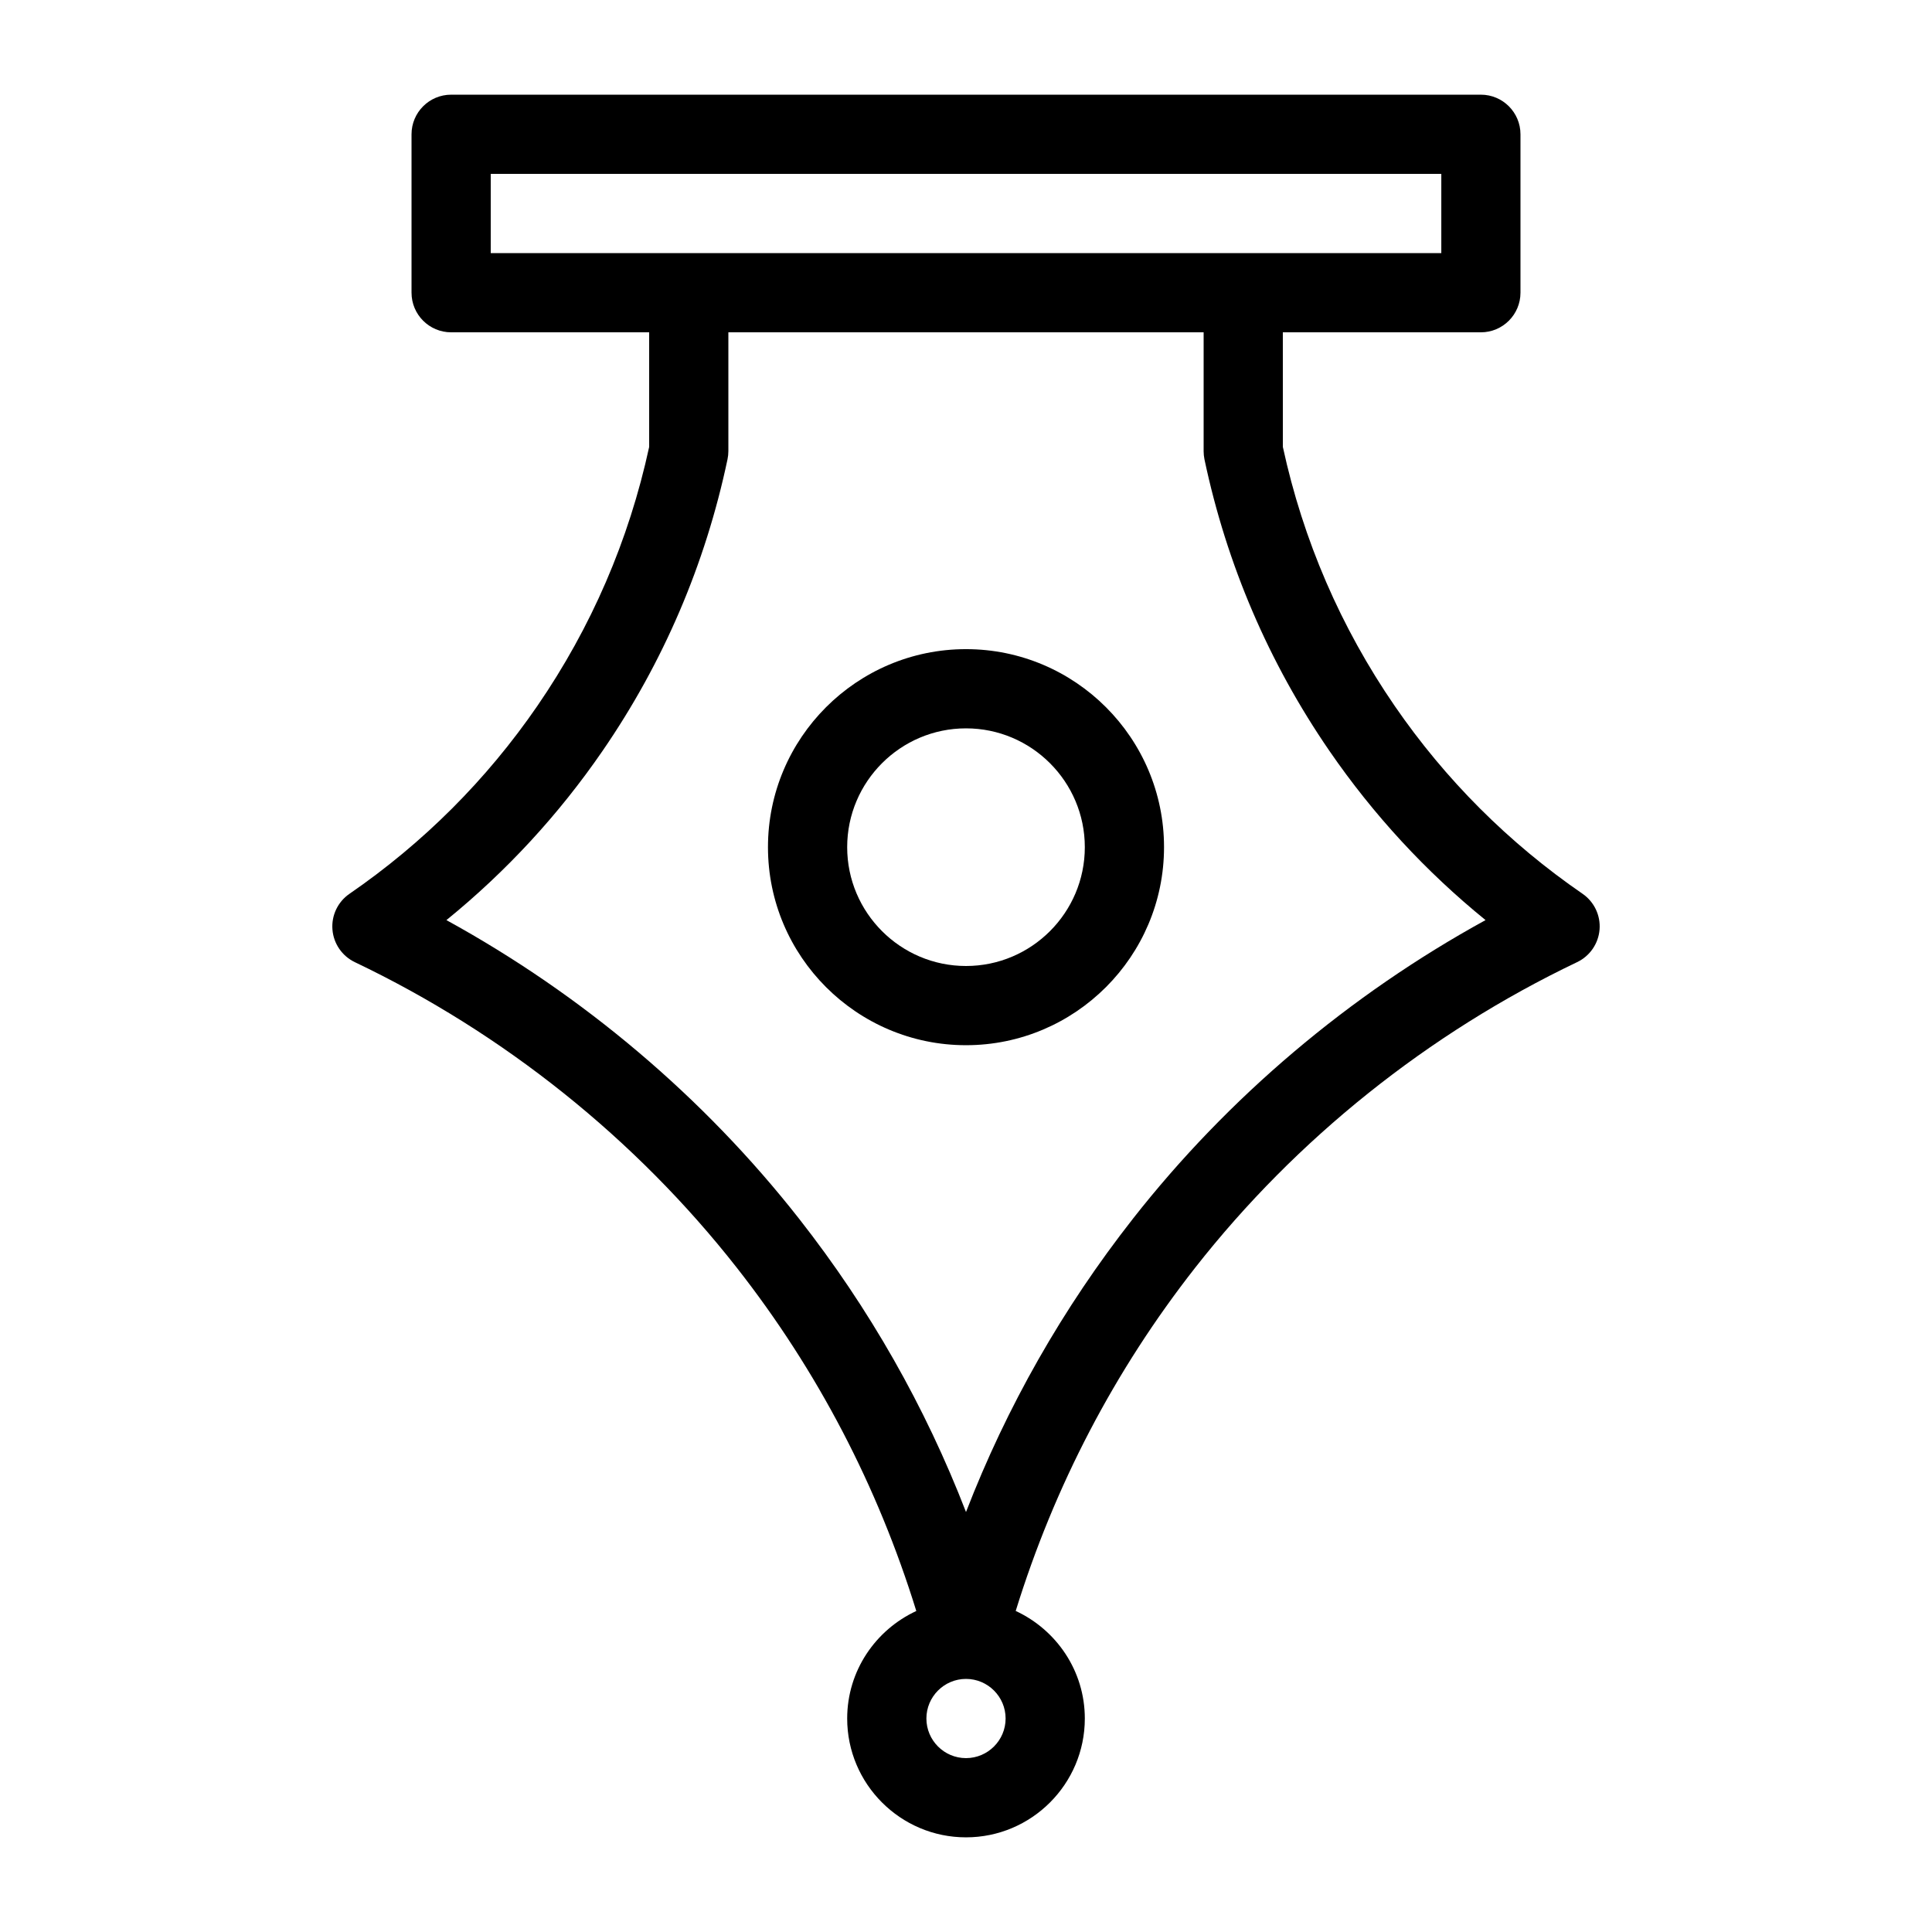
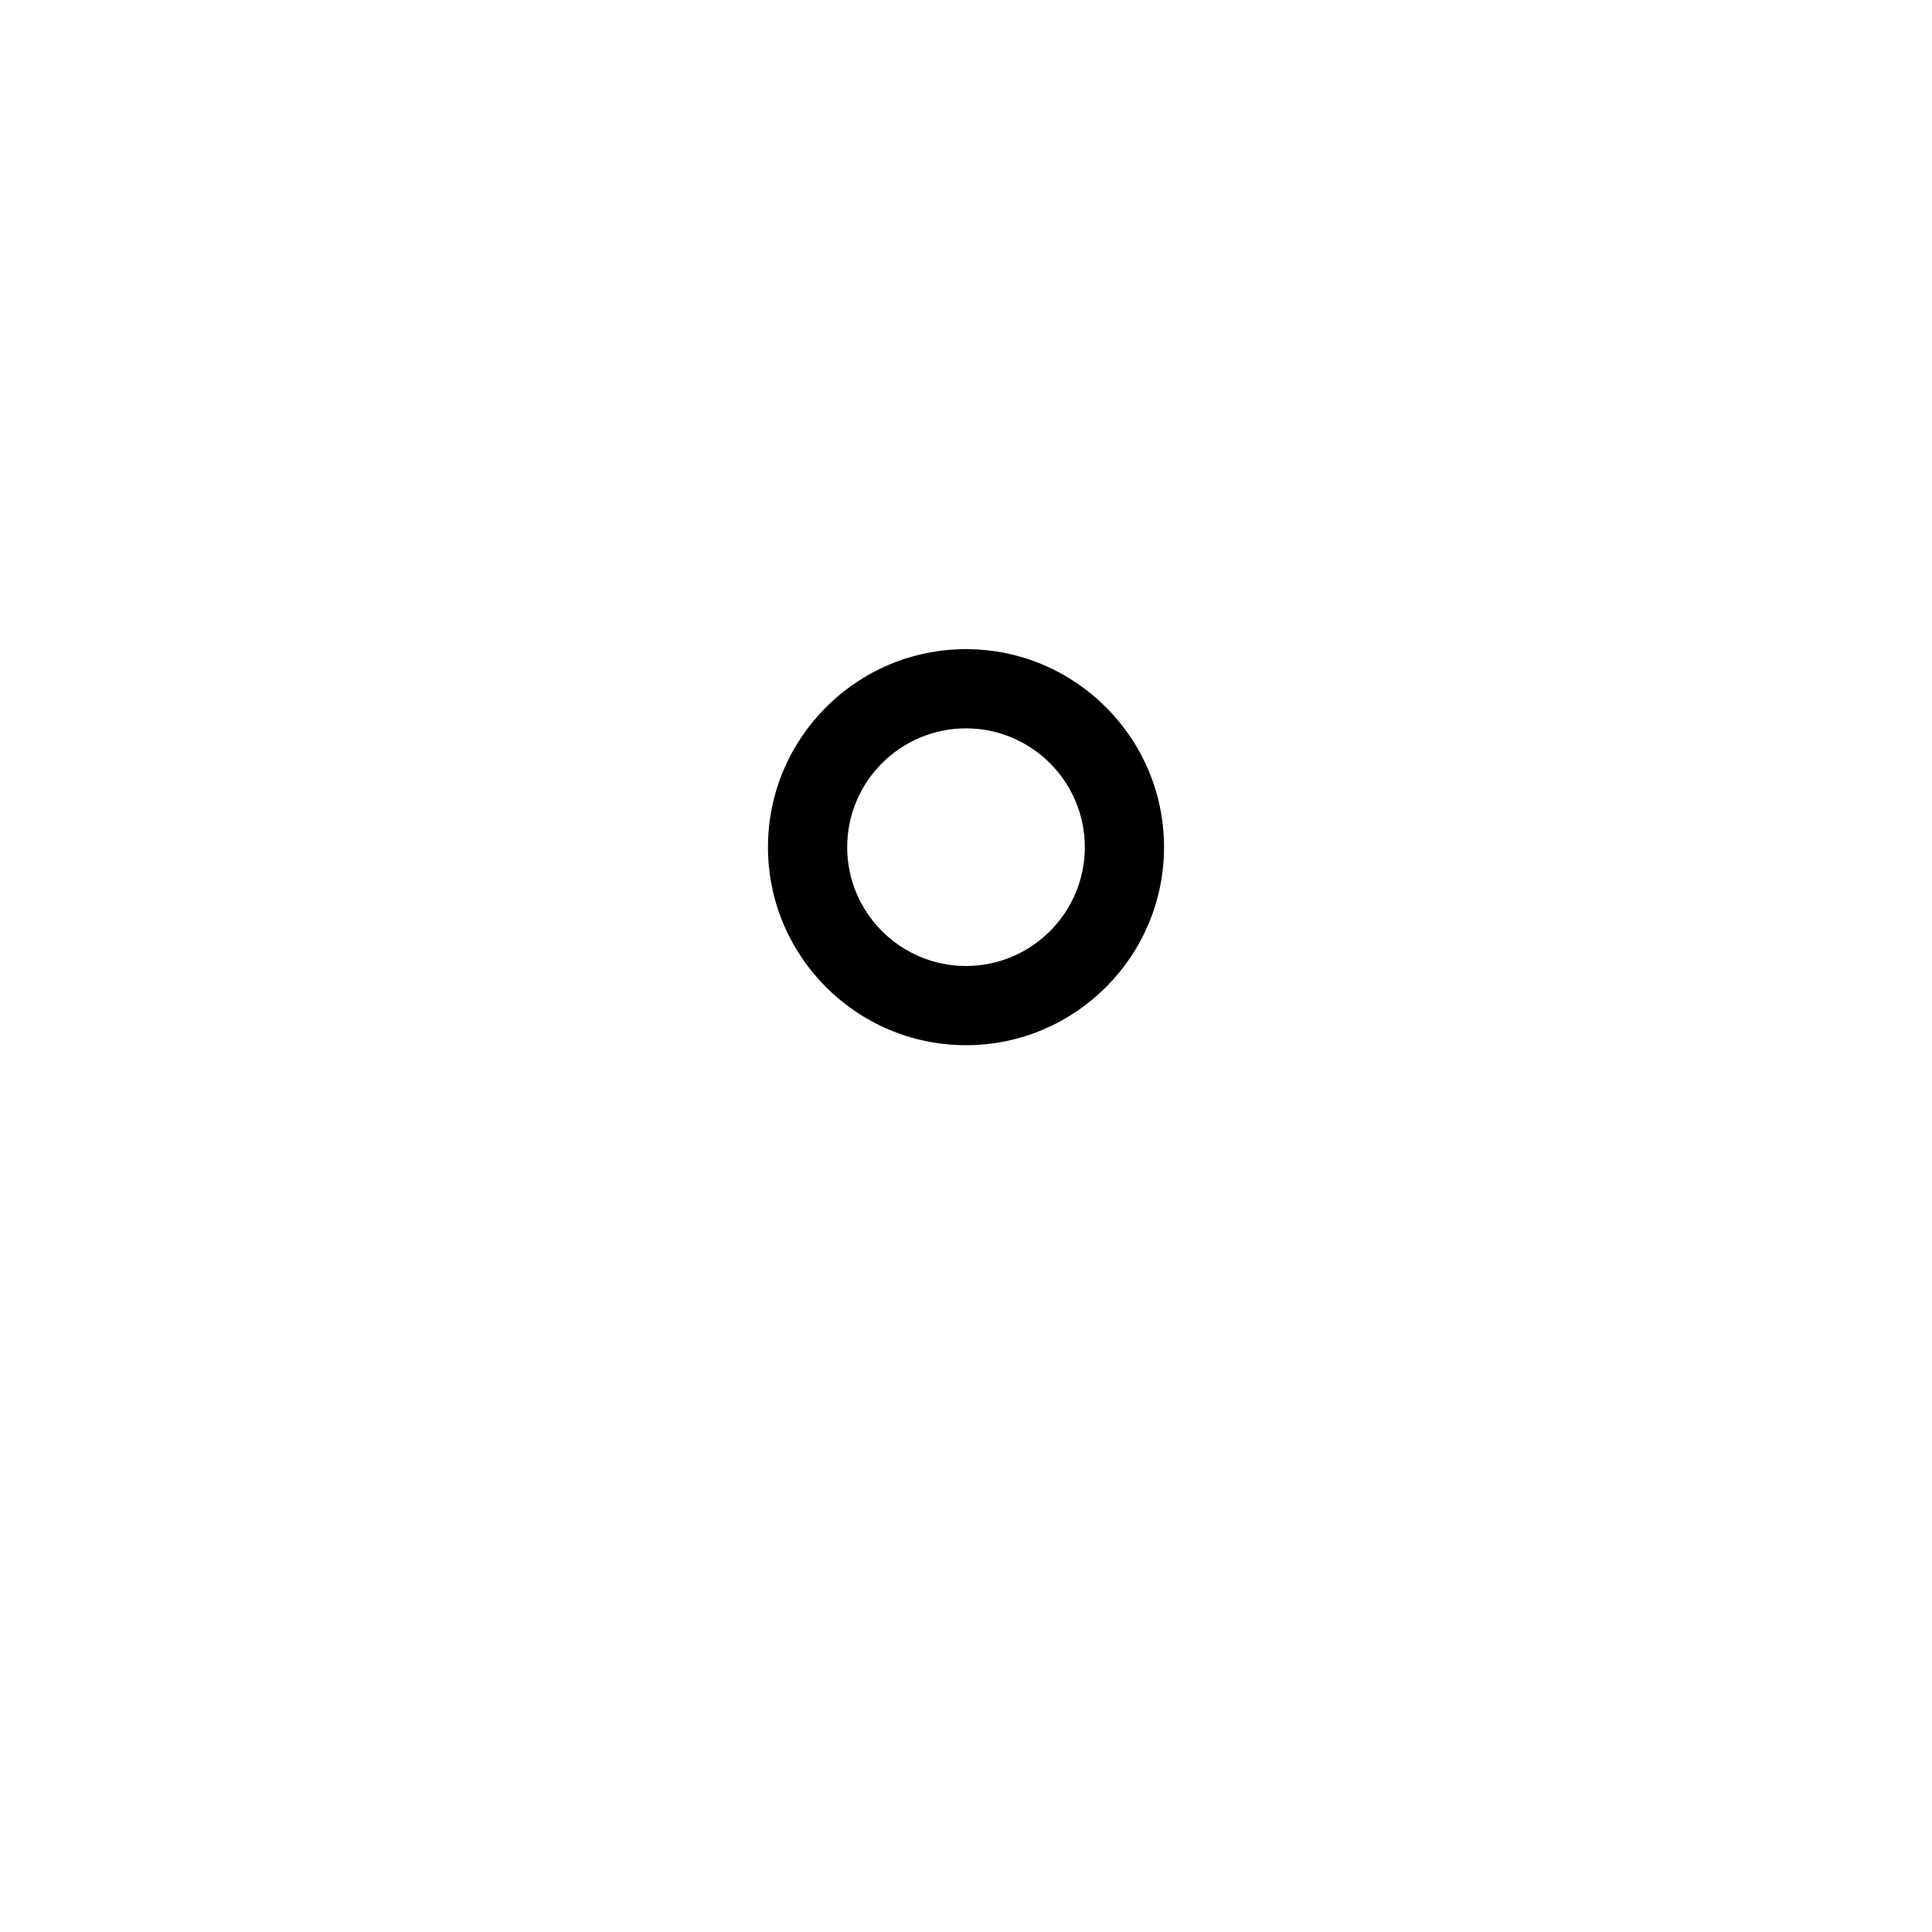
<svg xmlns="http://www.w3.org/2000/svg" fill="#000000" width="800px" height="800px" version="1.1" viewBox="144 144 512 512">
  <g>
-     <path d="m563.39 380.86c-19.598-13.488-36.336-30.23-49.781-49.781-14.305-20.812-24.277-43.906-29.641-68.645l-0.004-30.367h52.48c5.793 0 10.496-4.703 10.496-10.496v-41.984c0-5.793-4.703-10.496-10.496-10.496h-272.89c-5.793 0-10.496 4.703-10.496 10.496v41.984c0 5.793 4.703 10.496 10.496 10.496h52.48v30.375c-5.363 24.738-15.336 47.832-29.641 68.645-13.434 19.543-30.188 36.297-49.781 49.781-3.086 2.121-4.809 5.731-4.512 9.469 0.293 3.738 2.562 7.031 5.941 8.648 39.445 18.82 74.438 46.824 101.22 80.977 21.379 27.258 37.312 57.832 47.566 90.969-10.781 4.996-18.316 15.852-18.316 28.496 0 17.359 14.129 31.488 31.488 31.488s31.488-14.129 31.488-31.488c0-12.648-7.535-23.5-18.316-28.508 10.254-33.137 26.188-63.699 47.566-90.969 26.773-34.145 61.781-62.148 101.22-80.977 3.379-1.617 5.648-4.914 5.941-8.648 0.297-3.727-1.426-7.348-4.512-9.465zm-289.34-190.78h251.91v20.992h-251.91zm125.95 419.84c-5.785 0-10.496-4.711-10.496-10.496s4.711-10.496 10.496-10.496 10.496 4.711 10.496 10.496-4.715 10.496-10.496 10.496zm44.219-142.92c-18.609 23.723-33.418 49.762-44.219 77.703-10.812-27.949-25.609-53.98-44.219-77.703-25.273-32.223-57.352-59.344-93.477-79.16 15.871-12.898 29.746-27.93 41.387-44.859 16.09-23.395 27.227-49.395 33.105-77.25 0.152-0.719 0.227-1.453 0.227-2.176v-31.488h125.95v31.488c0 0.723 0.074 1.457 0.219 2.172 5.887 27.855 17.023 53.844 33.105 77.25 11.641 16.93 25.527 31.973 41.387 44.859-36.117 19.816-68.195 46.941-93.469 79.164z" />
    <path d="m400 316.03c-28.938 0-52.48 23.543-52.48 52.48s23.543 52.48 52.48 52.48 52.48-23.543 52.48-52.48-23.543-52.48-52.48-52.48zm0 83.969c-17.359 0-31.488-14.129-31.488-31.488s14.129-31.488 31.488-31.488 31.488 14.129 31.488 31.488-14.129 31.488-31.488 31.488z" />
  </g>
</svg>